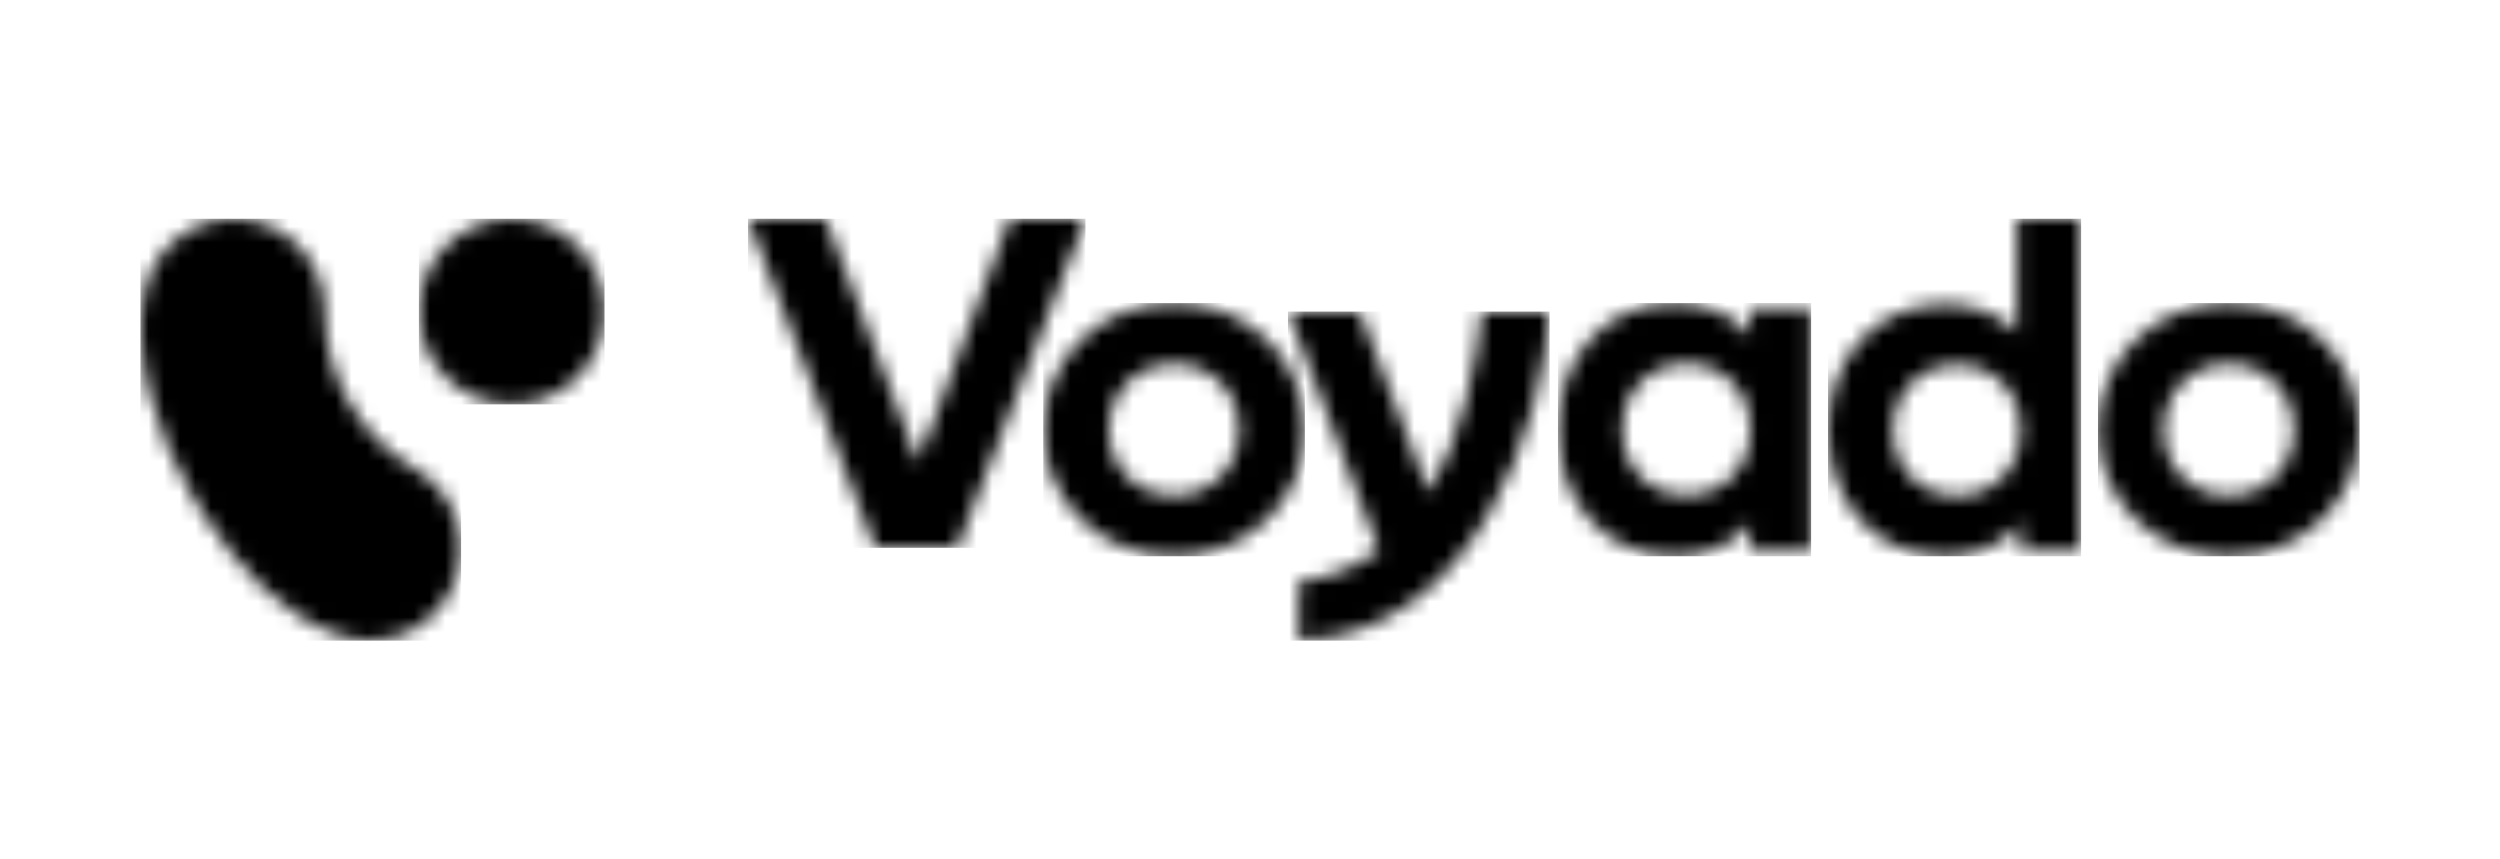
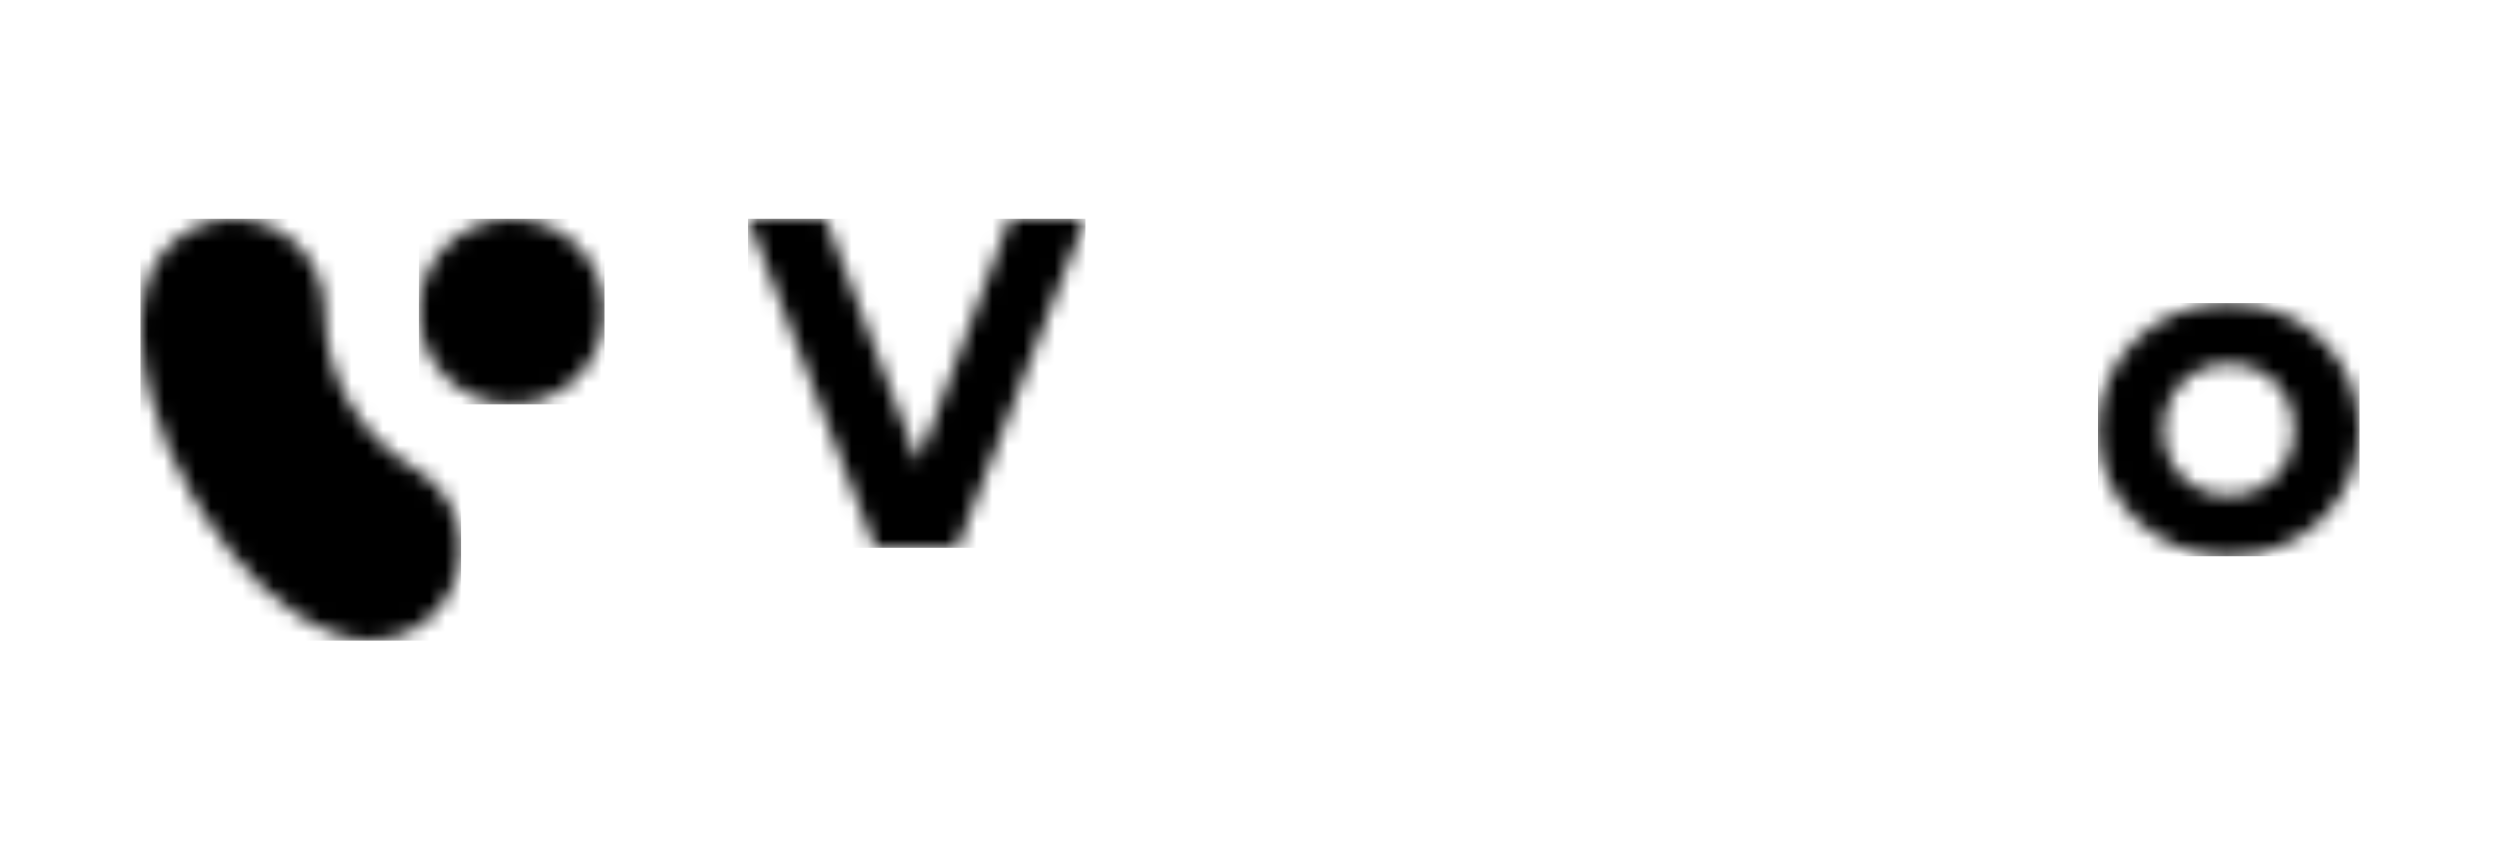
<svg xmlns="http://www.w3.org/2000/svg" width="160" height="55" viewBox="0 0 160 55" fill="none">
  <mask id="mask0_2210_28518" style="mask-type:luminance" maskUnits="userSpaceOnUse" x="8" y="14" width="22" height="28">
    <path d="M14.954 14C18.178 14 20.777 16.634 20.777 19.867C20.777 21.965 21.325 24.015 22.374 25.813C23.392 27.563 24.863 29.03 26.601 30.039C29.387 31.664 30.342 35.244 28.714 38.067C27.634 39.944 25.677 41.001 23.673 41.001C23.282 41.001 22.891 40.953 22.499 40.874H22.484C22.186 40.811 21.889 40.717 21.591 40.606C17.944 39.344 15.22 36.237 13.153 33.083C12.871 32.657 12.59 32.232 12.339 31.79C10.022 27.973 8.285 22.311 9.271 18.574C9.866 15.971 12.183 14.016 14.954 14Z" fill="white" />
  </mask>
  <g mask="url(#mask0_2210_28518)">
    <path d="M8.989 14H29.509V41.001H8.989V14Z" fill="black" />
  </g>
  <mask id="mask1_2210_28518" style="mask-type:luminance" maskUnits="userSpaceOnUse" x="26" y="14" width="13" height="12">
    <path d="M32.749 14C36.03 14 38.689 16.66 38.689 19.94C38.689 23.221 36.03 25.88 32.749 25.88C29.469 25.88 26.809 23.221 26.809 19.94C26.809 16.66 29.469 14 32.749 14Z" fill="white" />
  </mask>
  <g mask="url(#mask1_2210_28518)">
    <path d="M26.809 14H38.689V25.88H26.809V14Z" fill="black" />
  </g>
  <mask id="mask2_2210_28518" style="mask-type:luminance" maskUnits="userSpaceOnUse" x="47" y="14" width="23" height="22">
    <path d="M52.841 14L58.756 29.576L64.624 14H69.47L61.258 35.06H56.003L47.87 14H52.841Z" fill="white" />
  </mask>
  <g mask="url(#mask2_2210_28518)">
    <path d="M47.87 14H69.47V35.06H47.87V14Z" fill="black" />
  </g>
  <mask id="mask3_2210_28518" style="mask-type:luminance" maskUnits="userSpaceOnUse" x="66" y="19" width="18" height="17">
    <path d="M75.14 19.4C79.88 19.4 83.51 23.005 83.51 27.516C83.51 31.995 79.88 35.6 75.14 35.6C70.416 35.6 66.769 31.995 66.769 27.516C66.769 23.005 70.4 19.4 75.14 19.4ZM75.14 23.286C72.698 23.286 70.971 25.143 70.971 27.516C70.971 29.857 72.698 31.714 75.14 31.714C77.581 31.714 79.309 29.857 79.309 27.516C79.309 25.143 77.581 23.286 75.14 23.286Z" fill="white" />
  </mask>
  <g mask="url(#mask3_2210_28518)">
-     <path d="M66.769 19.4H83.51V35.6H66.769V19.4Z" fill="black" />
+     <path d="M66.769 19.4H83.51V35.6V19.4Z" fill="black" />
  </g>
  <mask id="mask4_2210_28518" style="mask-type:luminance" maskUnits="userSpaceOnUse" x="82" y="19" width="18" height="23">
    <path d="M87.029 19.94L91.437 31.529C93.697 27.749 94.524 22.935 94.826 19.94H99.171V19.956C98.789 26.965 94.412 40.64 83.13 41V37.19C85.183 37.002 86.838 36.264 88.254 35.198L82.43 19.94H87.029Z" fill="white" />
  </mask>
  <g mask="url(#mask4_2210_28518)">
-     <path d="M82.43 19.94H99.171V41H82.43V19.94Z" fill="black" />
-   </g>
+     </g>
  <mask id="mask5_2210_28518" style="mask-type:luminance" maskUnits="userSpaceOnUse" x="99" y="19" width="17" height="17">
-     <path d="M107.185 19.4C109.101 19.4 111.002 20.116 112.031 21.532V19.75H115.911V35.298H112.031V33.468C111.002 34.884 109.085 35.6 107.185 35.6C102.672 35.6 99.71 32.051 99.71 27.484C99.71 22.949 102.688 19.4 107.185 19.4ZM107.929 23.267C105.491 23.267 103.828 25.161 103.828 27.484C103.828 29.839 105.491 31.701 107.929 31.701C110.368 31.701 112.031 29.839 112.031 27.484C112.031 25.161 110.368 23.267 107.929 23.267Z" fill="white" />
-   </mask>
+     </mask>
  <g mask="url(#mask5_2210_28518)">
    <path d="M99.71 19.4H115.911V35.6H99.71V19.4Z" fill="black" />
  </g>
  <mask id="mask6_2210_28518" style="mask-type:luminance" maskUnits="userSpaceOnUse" x="116" y="14" width="18" height="22">
    <path d="M133.191 14V35.252H129.326V33.45C128.301 34.857 126.392 35.6 124.531 35.6C119.972 35.6 116.991 32.042 116.991 27.536C116.991 22.997 119.988 19.471 124.531 19.471C126.25 19.471 128.017 20.104 129.09 21.29V14H133.191ZM125.241 23.345C122.811 23.345 121.155 25.195 121.155 27.536C121.155 29.876 122.811 31.726 125.241 31.726C127.702 31.726 129.326 29.876 129.326 27.536C129.326 25.195 127.702 23.345 125.241 23.345Z" fill="white" />
  </mask>
  <g mask="url(#mask6_2210_28518)">
-     <path d="M116.991 14H133.191V35.6H116.991V14Z" fill="black" />
-   </g>
+     </g>
  <mask id="mask7_2210_28518" style="mask-type:luminance" maskUnits="userSpaceOnUse" x="134" y="19" width="18" height="17">
    <path d="M142.641 19.4C147.381 19.4 151.011 23.005 151.011 27.516C151.011 31.995 147.381 35.6 142.641 35.6C137.917 35.6 134.271 31.995 134.271 27.516C134.271 23.005 137.901 19.4 142.641 19.4ZM142.641 23.286C140.2 23.286 138.472 25.143 138.472 27.516C138.472 29.857 140.2 31.714 142.641 31.714C145.082 31.714 146.81 29.857 146.81 27.516C146.81 25.143 145.082 23.286 142.641 23.286Z" fill="white" />
  </mask>
  <g mask="url(#mask7_2210_28518)">
    <path d="M134.271 19.4H151.011V35.6H134.271V19.4Z" fill="black" />
  </g>
</svg>